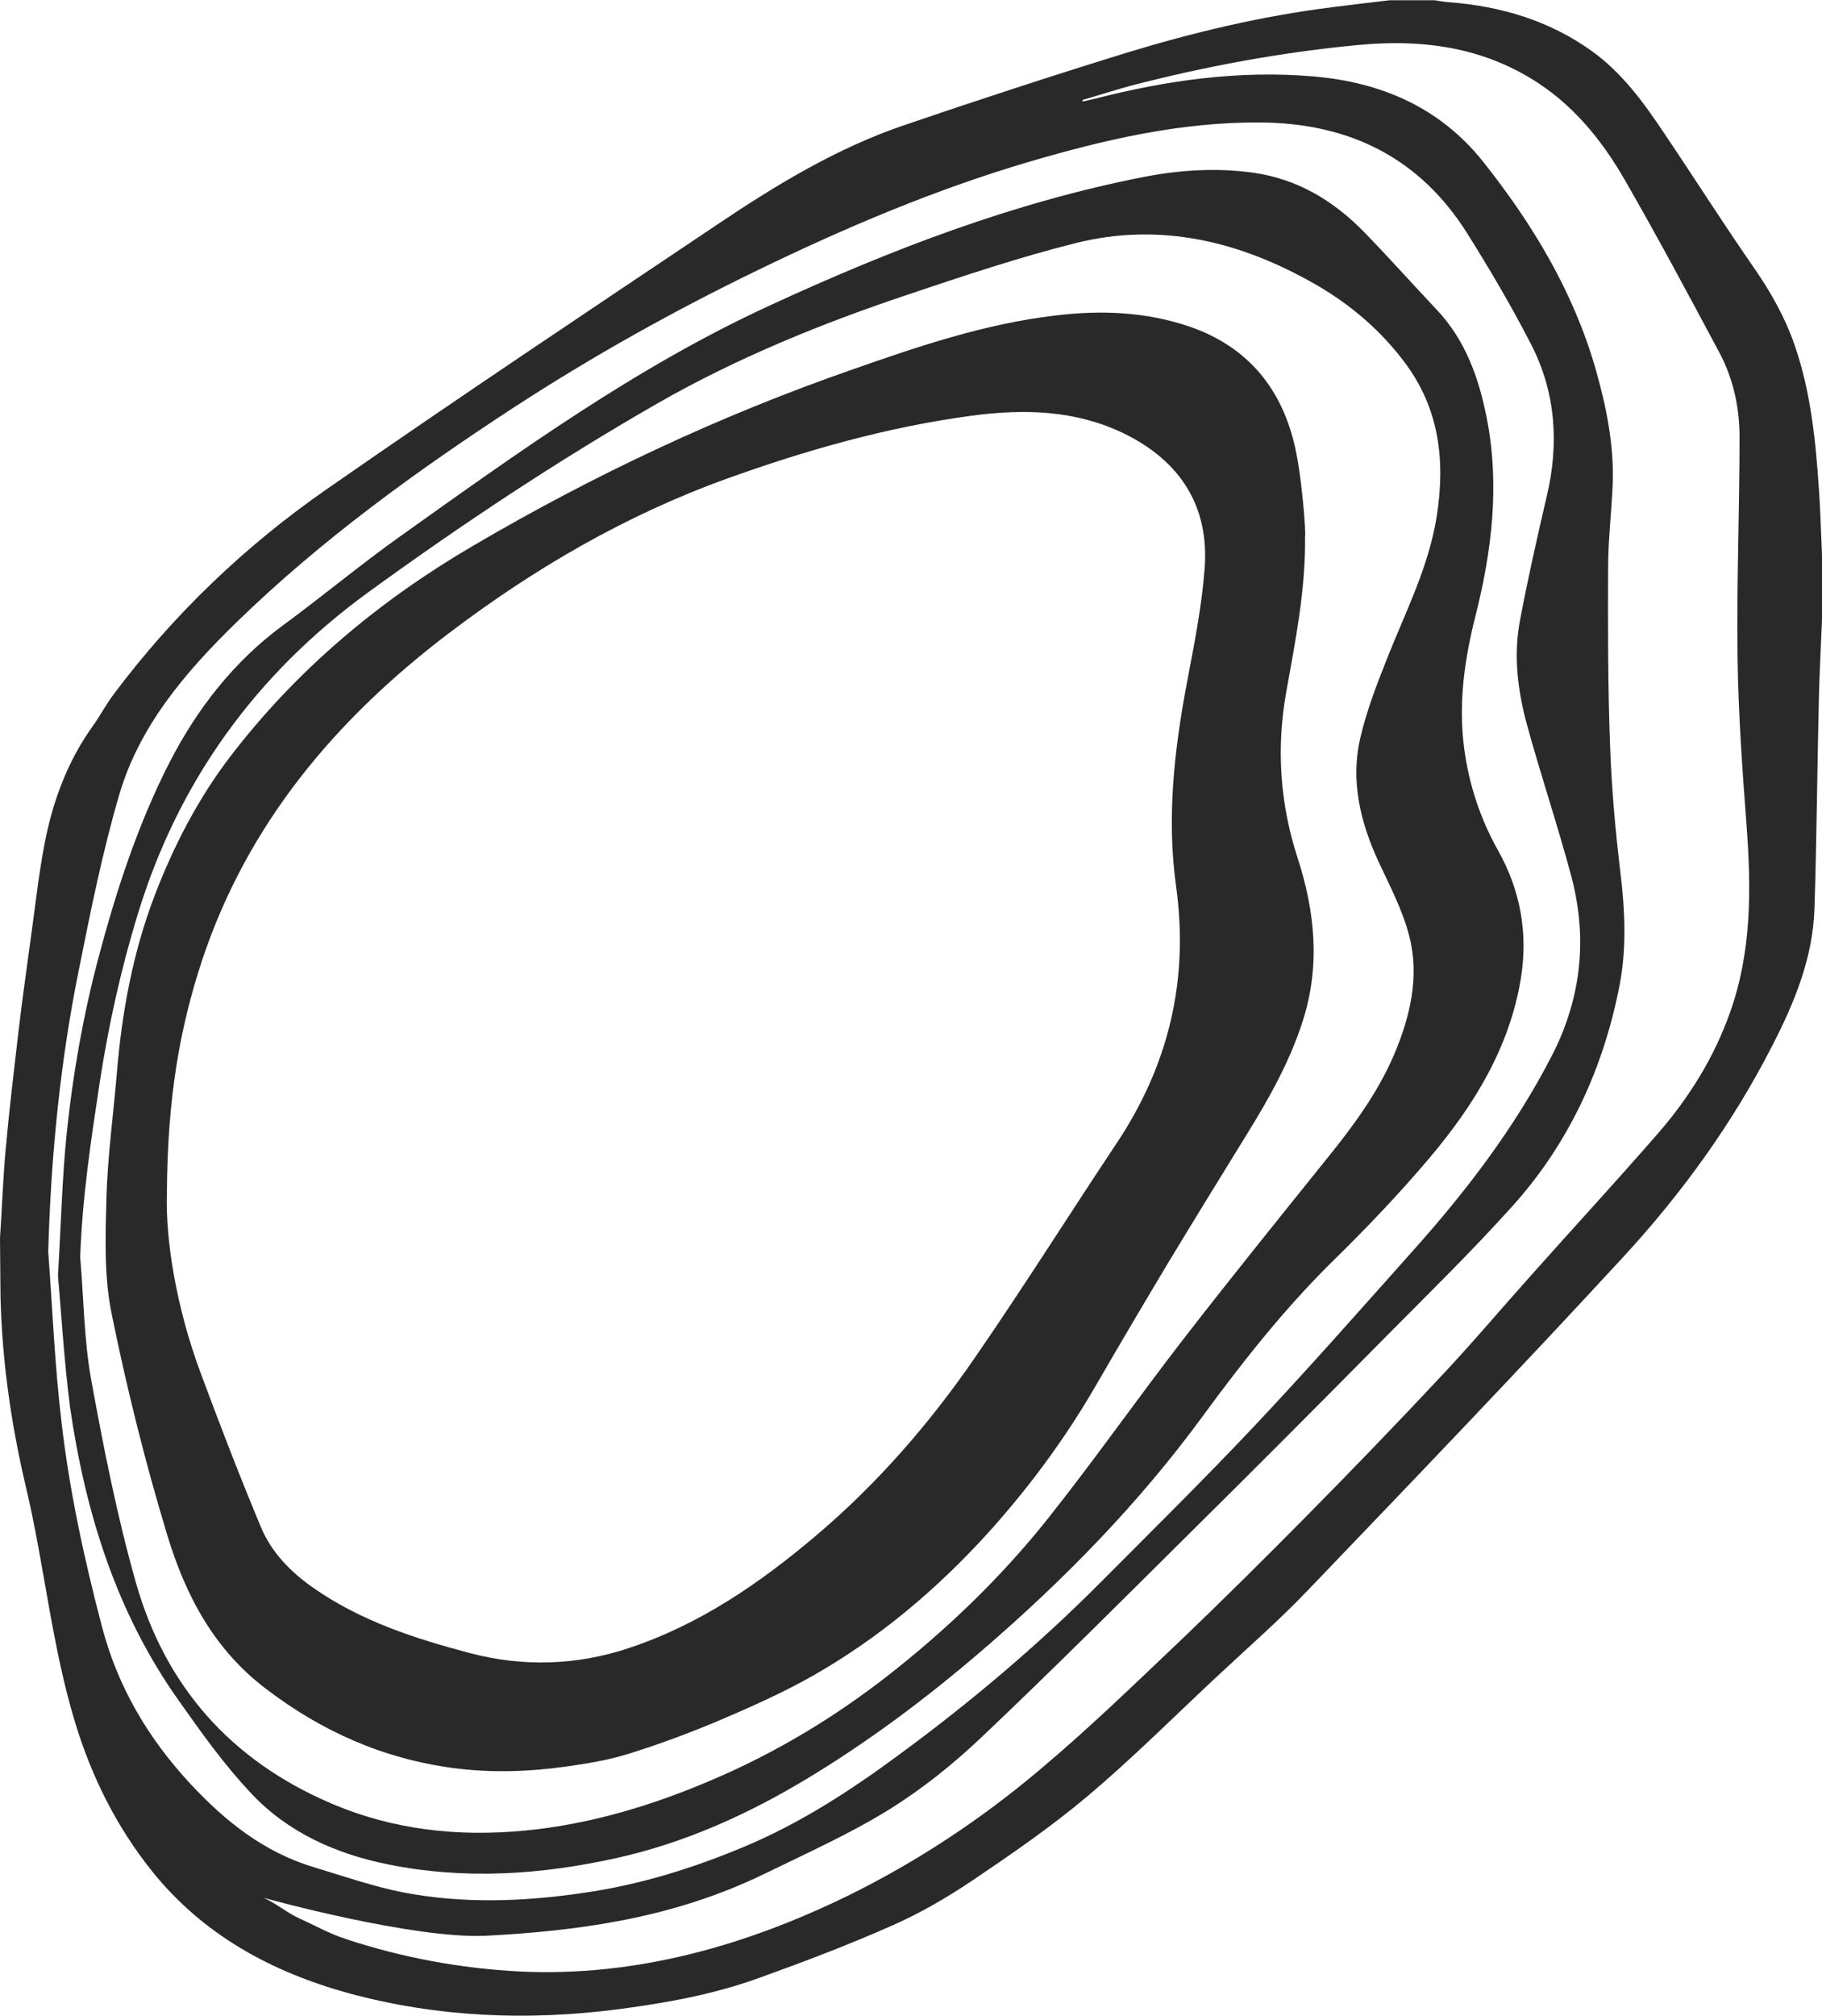
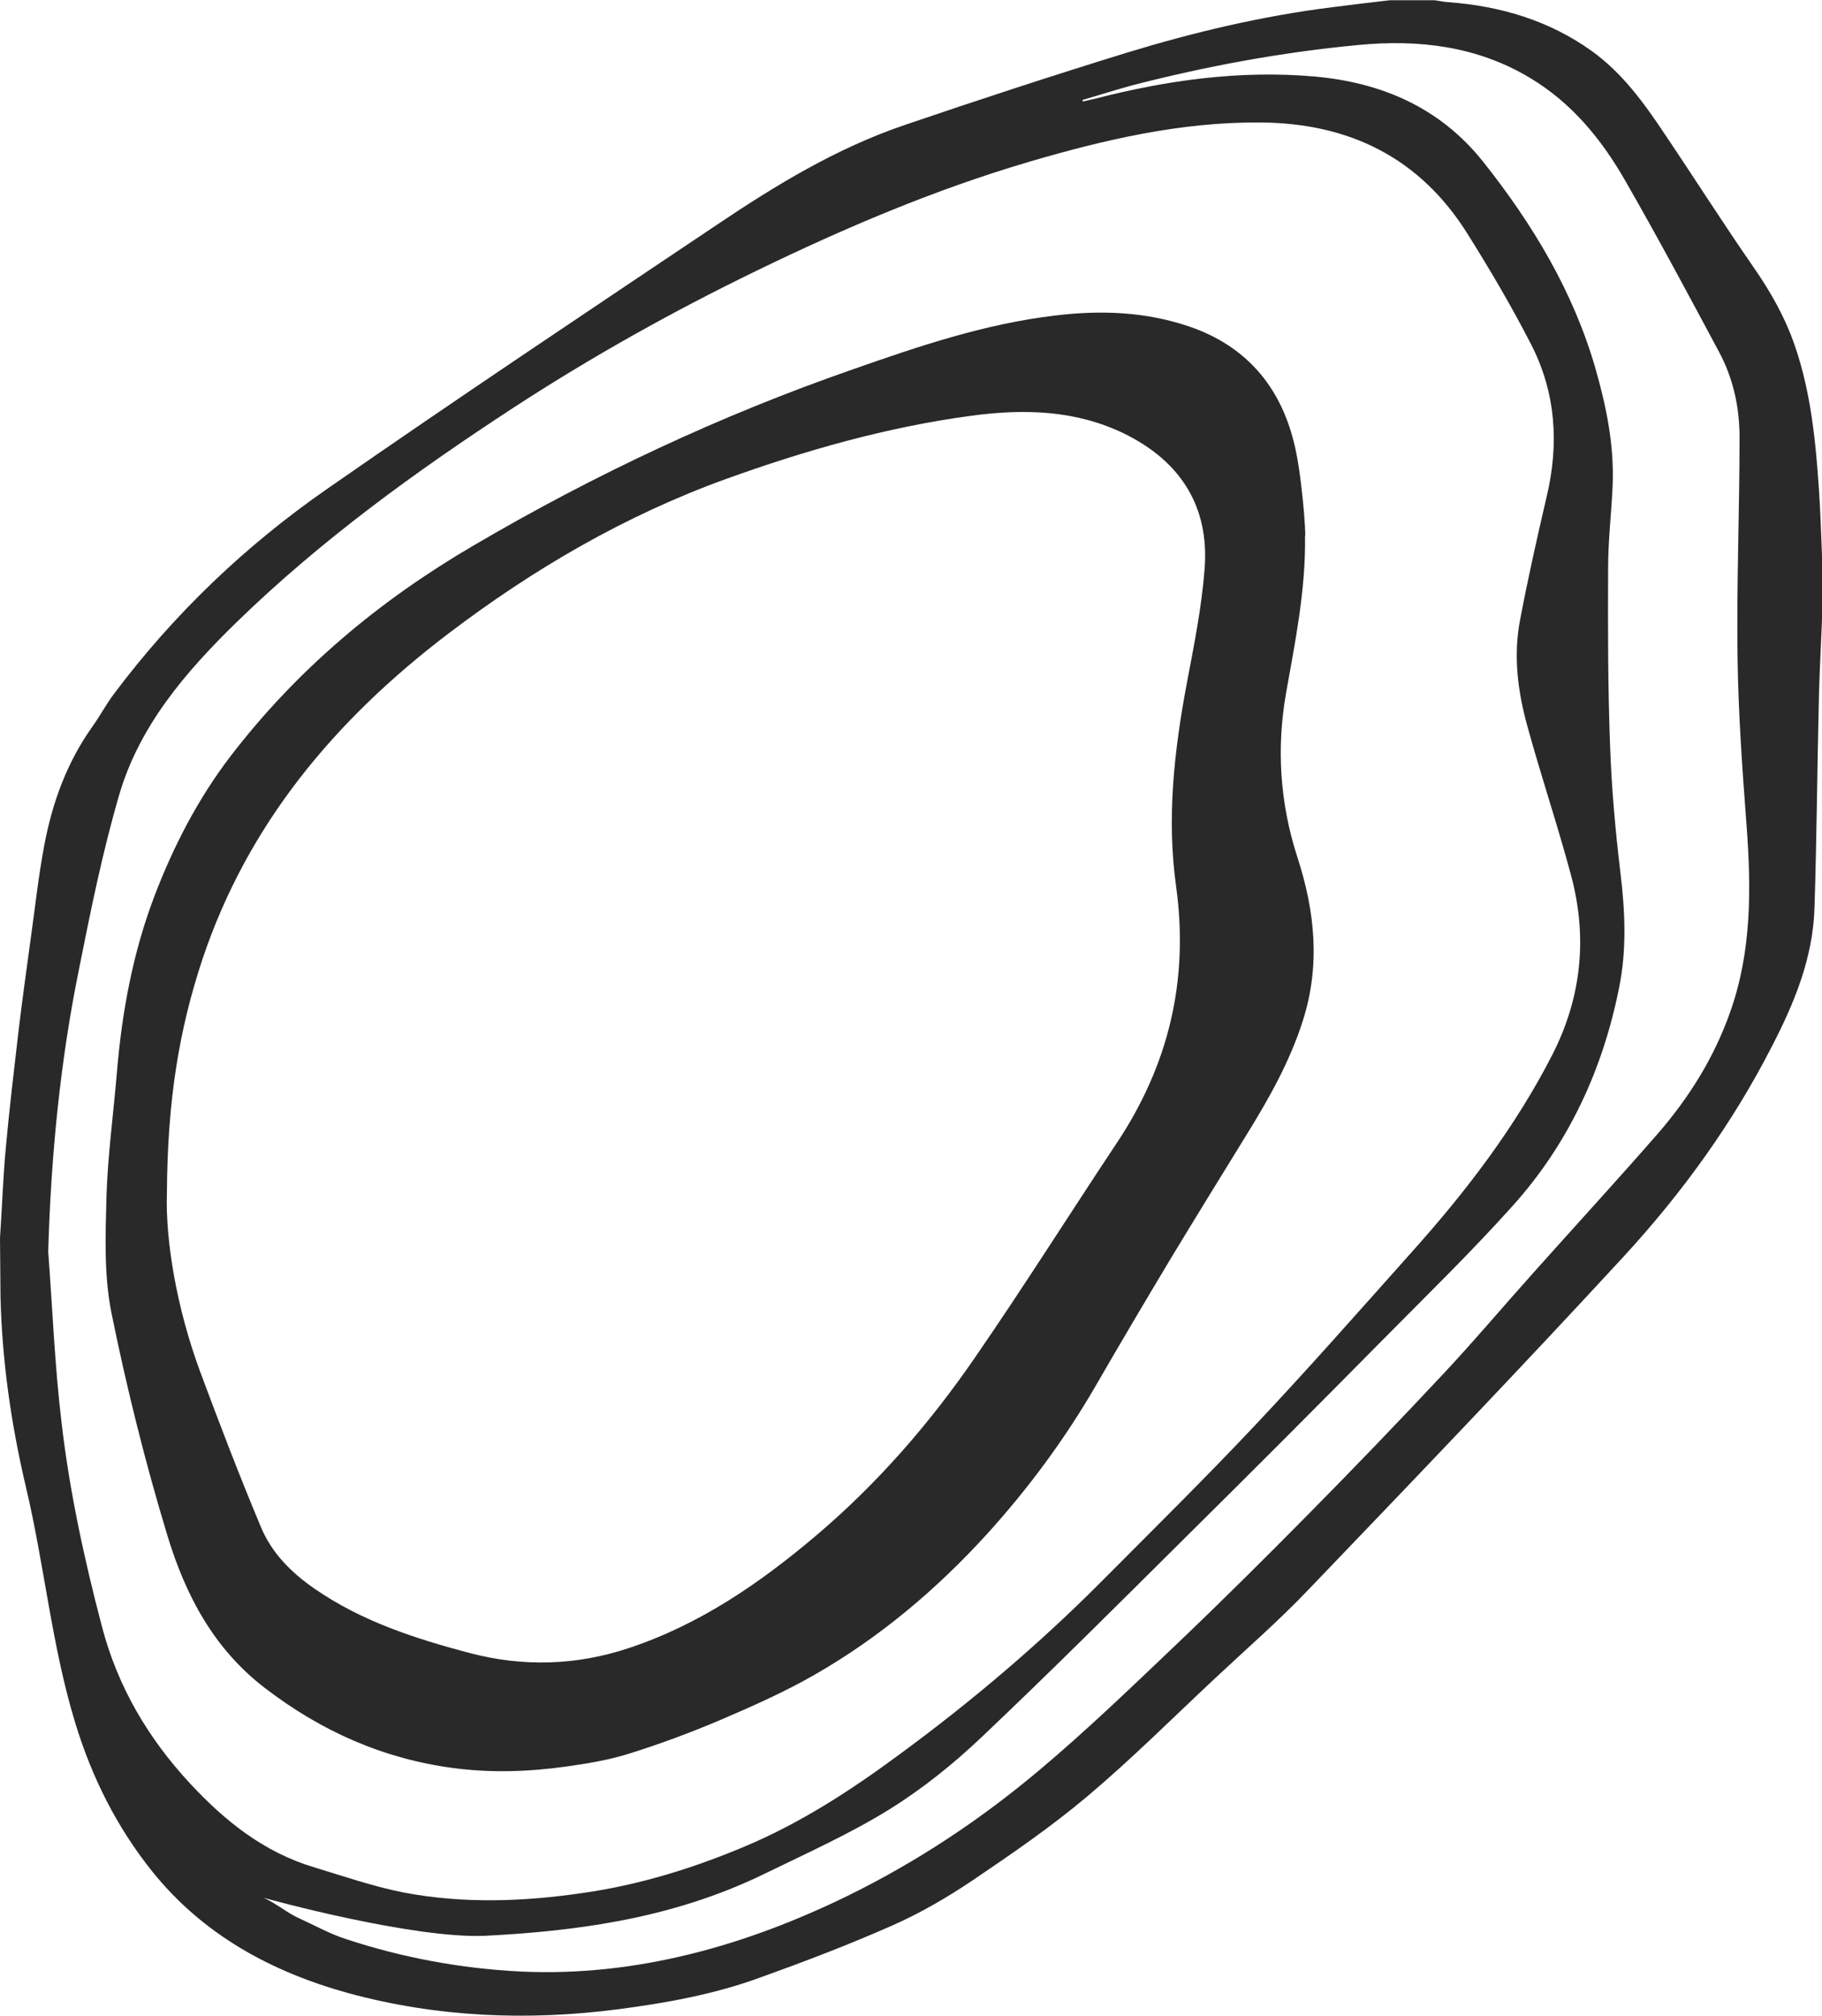
<svg xmlns="http://www.w3.org/2000/svg" id="Слой_1" x="0px" y="0px" viewBox="0 0 729.2 806.4" style="enable-background:new 0 0 729.2 806.4;" xml:space="preserve">
  <style type="text/css"> .st0{fill:#292929;} </style>
  <path class="st0" d="M729.2,248c-0.4,9.8-0.9,19.5-1.2,29.3c-0.7,28.6-0.9,57.3-1.8,85.9c-0.6,19.9-8,37.9-17,55.3 c-15.8,30.9-36,58.8-59.4,84.2c-41.4,44.9-83.7,89-126,133.1c-11.8,12.4-24.8,23.7-37.3,35.4c-17,15.9-33.5,32.4-51.3,47.4 c-14.5,12.2-30.2,23-45.9,33.6c-10.1,6.8-20.9,13.1-32,18c-17.6,7.8-35.5,14.6-53.6,21.1c-18.2,6.6-37.2,10-56.3,12.5 c-36.3,4.7-72.4,3.2-107.8-6.4c-30.9-8.5-58.4-23.4-78.8-48.9c-14.1-17.6-24.1-37.6-30.7-59.3c-9.4-30.8-12.3-63-19.7-94.2 c-5.9-25-9.6-50.5-10.2-76.4c0-0.8-0.2-22.7-0.2-23.3c0.8-11.9,1.2-23.9,2.3-35.8c1.4-15.7,3.3-31.3,5.1-46.9 c1.5-12.7,3.3-25.3,5-37.9c1.7-12.1,3-24.3,5.3-36.4c3.2-17.2,9.1-33.4,19.4-47.8c3-4.2,5.4-8.8,8.5-12.9c24-32,52.6-59.3,85.3-82 c51.6-35.9,104-70.8,156.2-105.8c23.5-15.8,47.7-30.5,74.7-39.7c29.6-10.1,59.3-19.8,89.1-29c26.9-8.2,54.2-14.7,82.2-18.2 c7.7-1,15.4-1.9,23.1-2.8c6,0,12,0,18,0c2,0.3,3.9,0.7,5.9,0.8c20.6,1.6,39.8,7.3,56.8,19.4c12.3,8.8,21,20.8,29.2,33.1 c12,17.8,23.5,35.9,35.7,53.5c6.9,9.9,12.7,20.2,16.6,31.6c6.4,18.7,8.3,38.2,9.6,57.7c0.6,8.6,0.8,17.2,1.2,25.8 C729.2,230.7,729.2,239.4,729.2,248z M433.2,40c0.1,0.2,0.1,0.4,0.2,0.6c1.6-0.4,3.2-0.7,4.8-1.1C467,32.1,496.1,28,526,30.6 c27.1,2.4,50.3,12.5,67.5,34c19.8,24.9,36.1,51.9,45,82.7c4.4,15.3,7.6,31,6.9,47.1c-0.5,11-1.8,21.9-1.8,32.9 c-0.1,23.8-0.1,47.6,0.8,71.4c0.6,16.8,2.1,33.5,4.1,50.2c1.9,15.5,2.6,31-0.5,46.2c-6.5,32.7-20.2,62.4-42.6,87.3 c-16.7,18.6-34.6,36-52.1,53.7c-25.4,25.7-50.9,51.3-76.6,76.7c-27.8,27.6-55.5,55.3-83.9,82.2c-11.3,10.7-23.6,20.6-36.8,28.8 c-15.8,9.8-33,17.5-49.8,25.7c-18.6,9.1-38.4,15.2-58.6,19c-17.5,3.3-35.5,5-53.3,5.9c-29.1,1.3-87.5-14.8-88.8-15.2 c-0.2,0.5,0.2-0.5,0,0c5,2.2,9.3,6,14.2,8.2c6.2,2.8,12.2,6.2,18.7,8.3c22.7,7.5,46.1,11.8,69.9,13c23.1,1.1,46-1.5,68.5-7.1 c21.7-5.4,42.4-13.4,62.5-23.2c27.7-13.6,53.2-30.5,76.7-50.3c19.3-16.2,37.5-33.8,55.8-51.2c17.4-16.6,34.5-33.6,51.4-50.7 c18.2-18.4,36.2-37.1,53.9-56c12.4-13.2,24.1-27.1,36.2-40.6c16.7-18.7,33.7-37.2,50.2-56.1c12.5-14.4,22.5-30.4,28.9-48.5 c8.7-24.4,8.5-49.5,6.6-74.9c-1.7-22.4-3.3-44.8-3.6-67.3c-0.4-29.3,0.8-58.6,0.8-87.9c0-11.9-2.5-23.5-8.2-34.1 c-12.3-23-24.6-46-37.6-68.6c-9.4-16.4-21.3-31-38-41c-21.3-12.8-44.6-15.5-68.8-13.2c-30.7,2.9-60.9,8.5-90.7,16.2 C446.3,36,439.8,38.1,433.2,40z M19.3,500.7c1.7,22.7,2.6,45.5,5.3,68.1c3.2,27.7,9.1,54.9,16.2,81.9c6.3,24.1,18.5,44.7,35.2,62.7 c13.9,15,29.6,27.6,49.7,33.6c11.9,3.6,23.7,7.7,35.9,10.1c23.7,4.5,47.6,3.7,71.5,0.2c22.7-3.2,44.3-9.9,65.4-18.8 c22-9.3,41.9-22.2,61-36.3c28.8-21.1,56-44.1,81.2-69.4c20.6-20.7,41.4-41.2,61.4-62.4c21.4-22.7,42.1-46.2,62.9-69.5 c21.7-24.2,41.4-49.9,56.3-79c11.7-23,14.1-46.9,7.5-71.6c-5.4-20.2-12.1-40-17.6-60.1c-3.8-13.8-5.6-28.1-2.8-42.4 c3.1-16.4,6.8-32.8,10.6-49.1c5-21,3.7-41.5-6.1-60.7c-7.8-15.2-16.5-30-25.6-44.5c-19-30.3-47.1-44.2-82.6-44.5 c-32-0.3-62.8,6.9-93.1,15.8C374,75.9,338,91.2,302.8,108.3c-33.4,16.2-65.8,34.3-97,54.6c-39.4,25.7-77.4,53.2-111.2,86.1 c-20.3,19.8-38.8,41.3-46.9,69c-6.6,22.6-11.3,45.7-15.9,68.8C24.1,424.3,20.4,462.3,19.3,500.7z" />
-   <path class="st0" d="M23.2,510.3c1.3-22,1.7-39.5,3.5-56.9c2.4-23.4,6.5-46.6,12.5-69.5c7.2-27.2,15.9-54,28.7-79 c10.9-21.2,25.6-40.2,45.3-54.7c15.8-11.6,30.9-24.2,46.9-35.6c47.5-33.8,94.7-67.9,148-92.4c48.3-22.3,97.7-41.3,150.1-51.5 c14.1-2.7,28.4-3.6,42.7-1.7c18.2,2.4,32.9,11.3,45.4,24.2c9.7,10,19.1,20.5,28.7,30.7c11.5,12.2,16.8,27.1,20,43.2 c5.3,26.9,2.1,53.2-4.5,79.4c-4.4,17.3-6.9,35-4.5,52.9c1.9,14.4,6.4,28.1,13.6,40.9c8.9,15.9,12,33,9.1,51 c-4.5,27.7-18.7,50.7-36.3,71.6c-12.4,14.7-25.8,28.7-39.6,42.2c-19,18.8-35.5,39.7-51.2,61.1c-25.8,35.3-56.1,66.2-89.2,94.6 c-21.7,18.6-44.5,35.7-69,50.5c-23.8,14.4-49,25.8-76.2,31.9c-30.4,6.8-61.2,8.9-92.1,2.6c-20.7-4.2-39.8-12.7-54.4-28.2 c-10.8-11.4-20-24.3-29.1-37.2C46.5,645.1,34.1,604.9,28,562.7C25.6,543.9,24.5,524.8,23.2,510.3z M32.1,502.9 c1.4,16.4,1.5,33,4.4,49.1c5,27.4,10.4,54.8,18,81.5c11.8,41.2,37.9,70.7,77.7,87.8c25.1,10.8,51.1,13.6,78.1,11 c26.7-2.6,52-10.4,76.4-21c24.5-10.6,47.2-24.3,68.3-40.7c23.7-18.5,45.3-39.2,64-62.6c18.7-23.5,36-48.2,54.4-72 c18.8-24.3,38.2-48.3,57.5-72.3c10.5-13,20.4-26.3,27-41.7c6.5-15.3,10.3-31.3,6.1-47.6c-2.6-10.1-7.6-19.7-12.1-29.3 c-7.4-15.9-11.5-32.5-7.5-49.8c2.5-10.8,6.5-21.2,10.6-31.5c7.4-18.8,16.8-36.9,20-57.2c3.5-22.2,1.1-43.1-12.8-61.6 c-9.6-12.8-21.6-23.1-35.5-31.1c-30.1-17.3-62.2-25.2-96.4-16.6c-22.7,5.7-45,13.2-67.1,20.6c-34.6,11.6-68.3,25.3-100.1,43.5 c-40.1,23-78.5,48.5-115.8,75.6c-44.9,32.7-76.1,75.7-92.3,129.2c-6.7,21.9-11.6,44.2-15.1,66.9C36.4,456.2,32.9,479.3,32.1,502.9z" />
  <path class="st0" d="M522.3,214.6c0.3,21.3-3.9,41.9-7.6,62.7c-3.9,22.1-2.4,44.2,4.5,65.5c7.1,21.8,9.3,43.4,2.2,65.6 c-5.2,16.3-13.5,31-22.4,45.4c-10.4,16.9-20.8,33.7-31,50.6c-10,16.7-19.9,33.4-29.6,50.2c-12.3,21.2-26.8,40.8-43.3,59 c-20.3,22.3-43.2,41.6-69.3,56.5c-11.9,6.8-24.5,12.4-37.1,17.8c-12,5.1-24.3,9.7-36.8,13.6c-8.2,2.6-16.8,4-25.3,5.2 c-15,2.1-30.1,2.6-45.2,0.6c-27.9-3.7-52.6-14.6-75.1-31.8C85.5,659.7,74.2,638,67,614.3c-8.9-29.3-16.3-59.1-22.4-89.1 c-3-15-2.4-30.8-2-46.2c0.5-16.7,2.8-33.4,4.2-50.1c2-24.1,6.4-47.8,15-70.4c7.6-19.9,17.4-38.9,30.4-55.9 c26.6-34.7,59.4-62.2,97.2-84.3c48.4-28.4,98.9-52.1,151.8-70.5c26.5-9.3,53.1-18.3,81.3-21.6c18.2-2.2,36.2-1.5,53.7,4.5 c22.3,7.7,36,23.6,41.6,46.1C521,188.9,522.8,214.5,522.3,214.6z M66.8,477.5c-0.6,18.3,3.7,45.4,13.4,71.5 c7.7,20.7,15.6,41.3,24.1,61.6c4.3,10.5,12.1,18.4,21.5,24.9c18.9,13.1,40.3,20,62.2,25.8c21.4,5.6,42.7,5,63.7-2 c28.3-9.4,52.2-25.8,74.8-44.9c24.7-20.9,45.7-45.1,63.9-71.6c19.3-28,37.5-56.9,56.4-85.3c20.9-31.3,29.1-65.3,23.9-102.9 c-3.8-27.1-0.8-54,4.2-80.8c2.9-15.3,6-30.6,7.2-46.1c2-25.1-9.7-43.2-32.1-54.2c-19.5-9.5-40.2-10-61.1-7.2 c-33.7,4.5-66.4,13.8-98.3,25.3c-40.4,14.6-77.1,36-111.2,61.9c-45.1,34.3-80.3,76-98.5,130.6C71.9,411.4,67,439.3,66.8,477.5z" />
</svg>